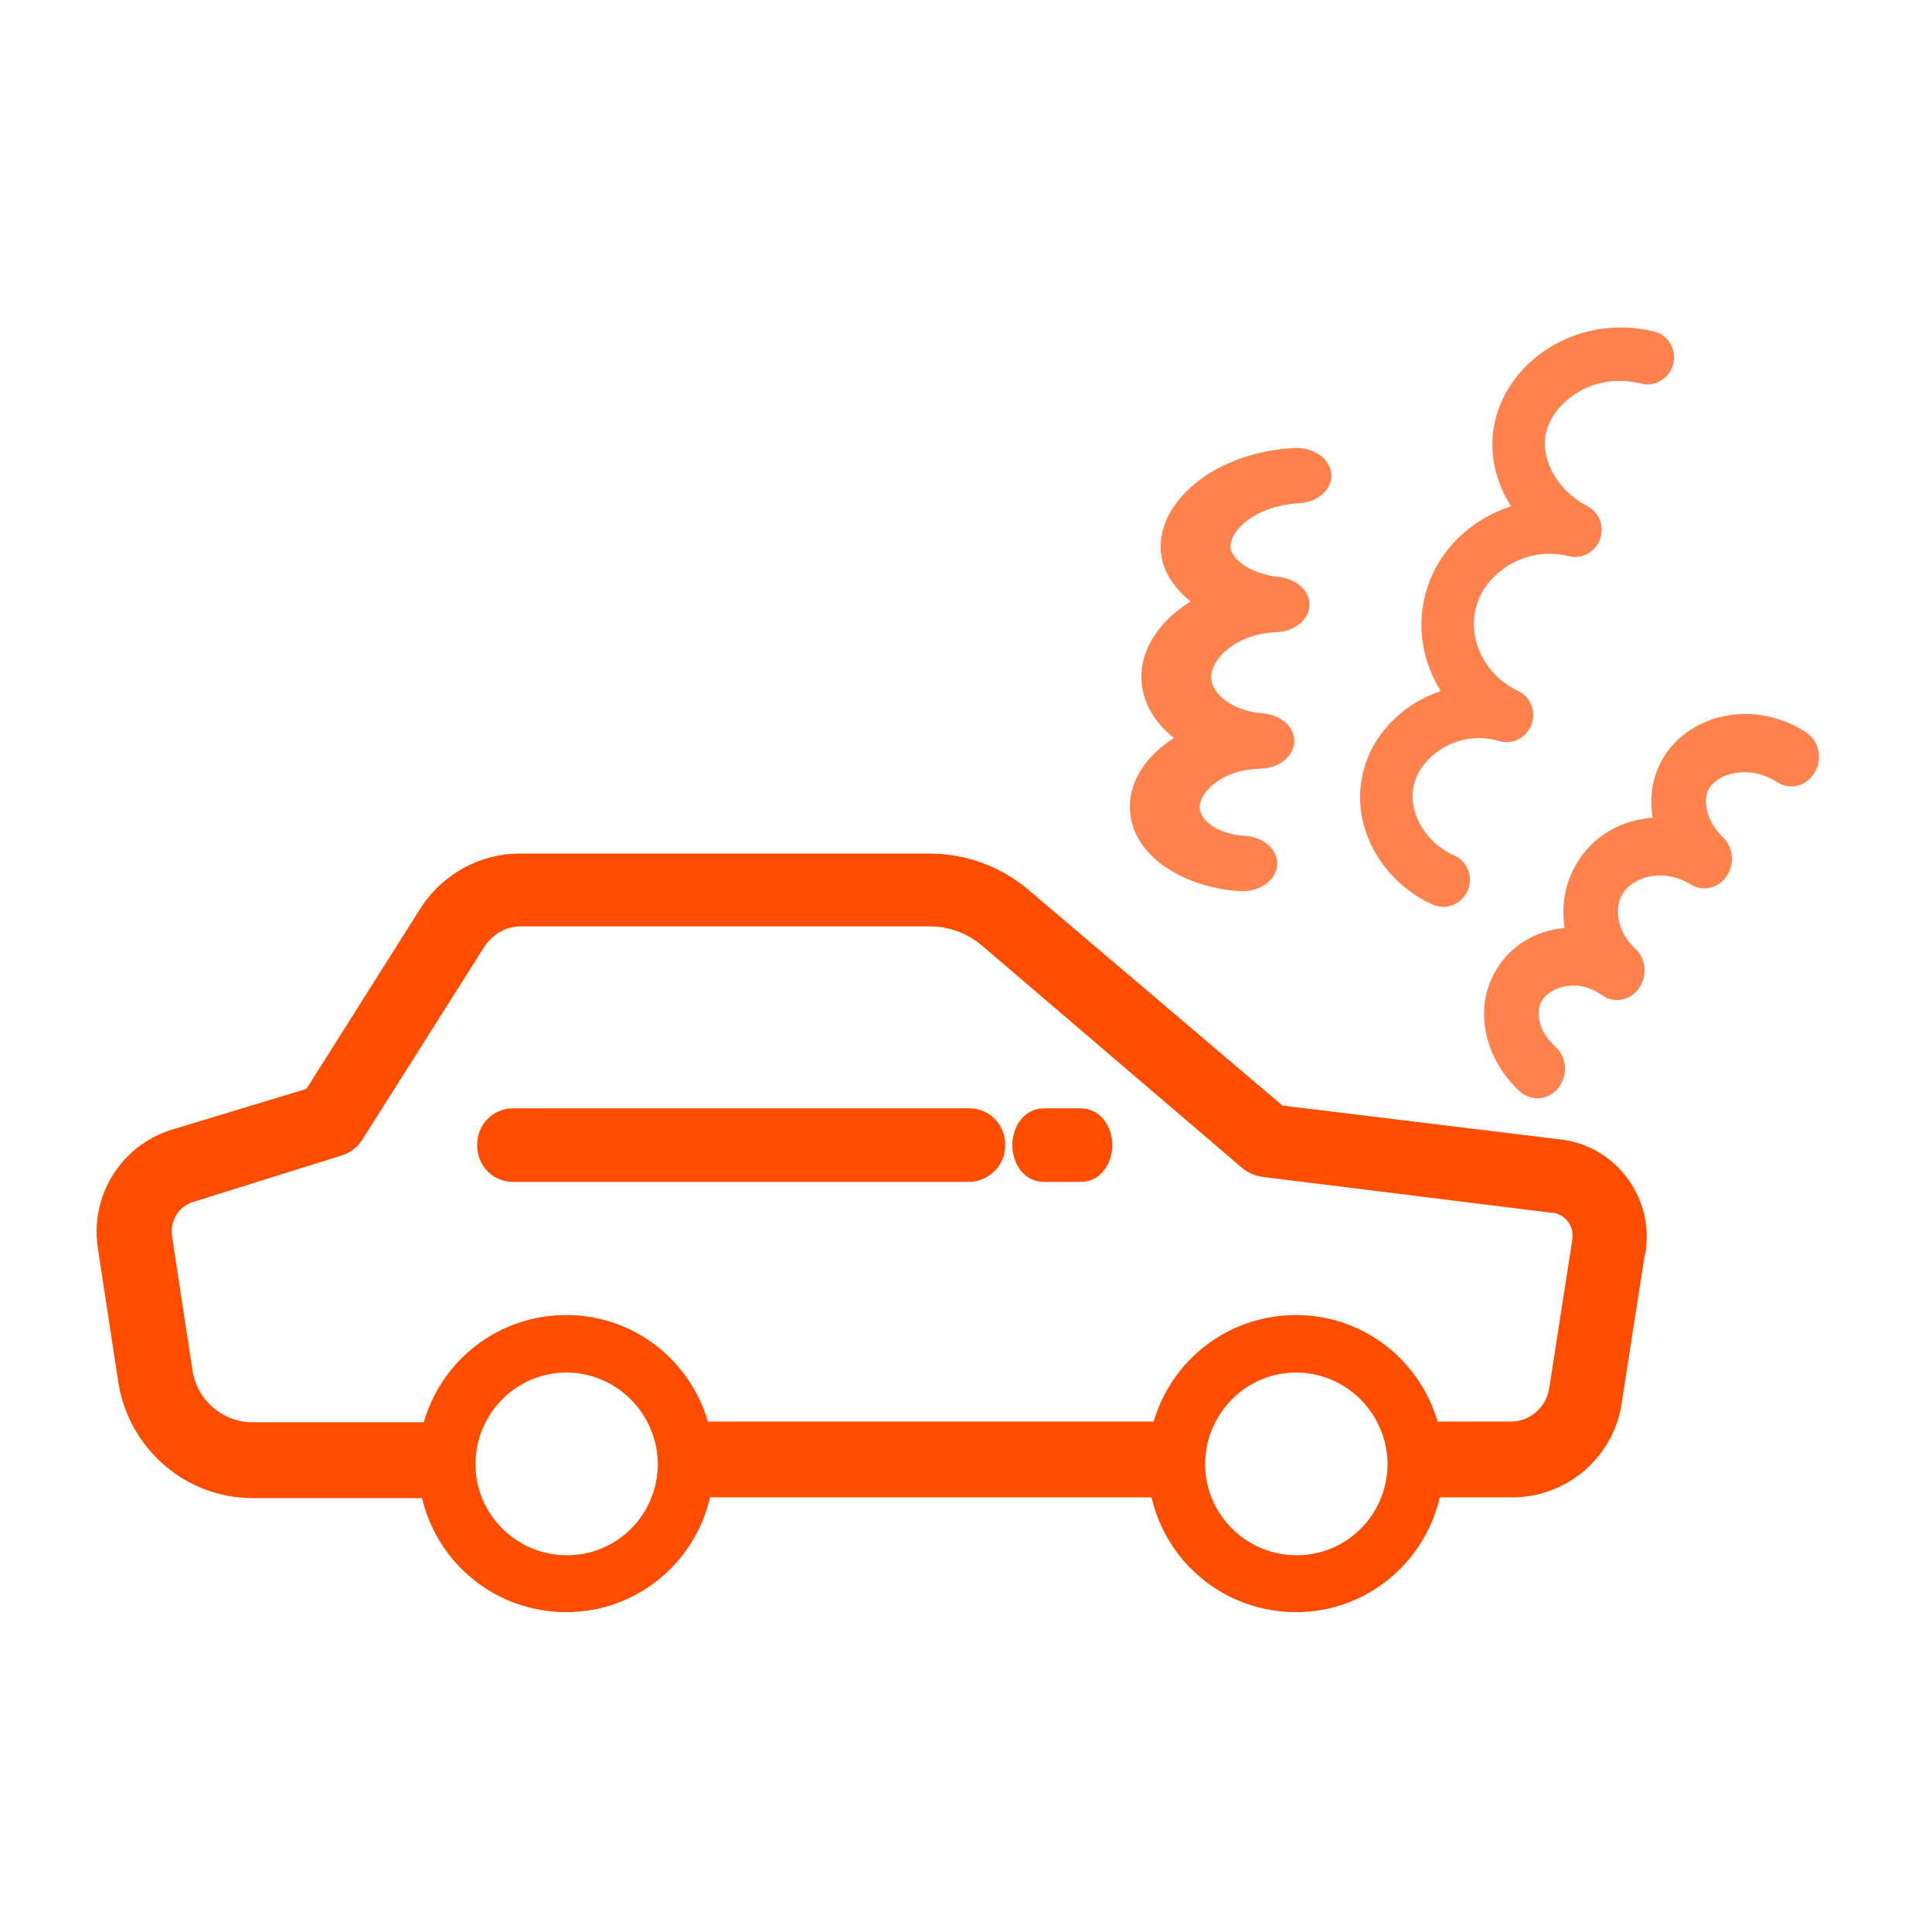
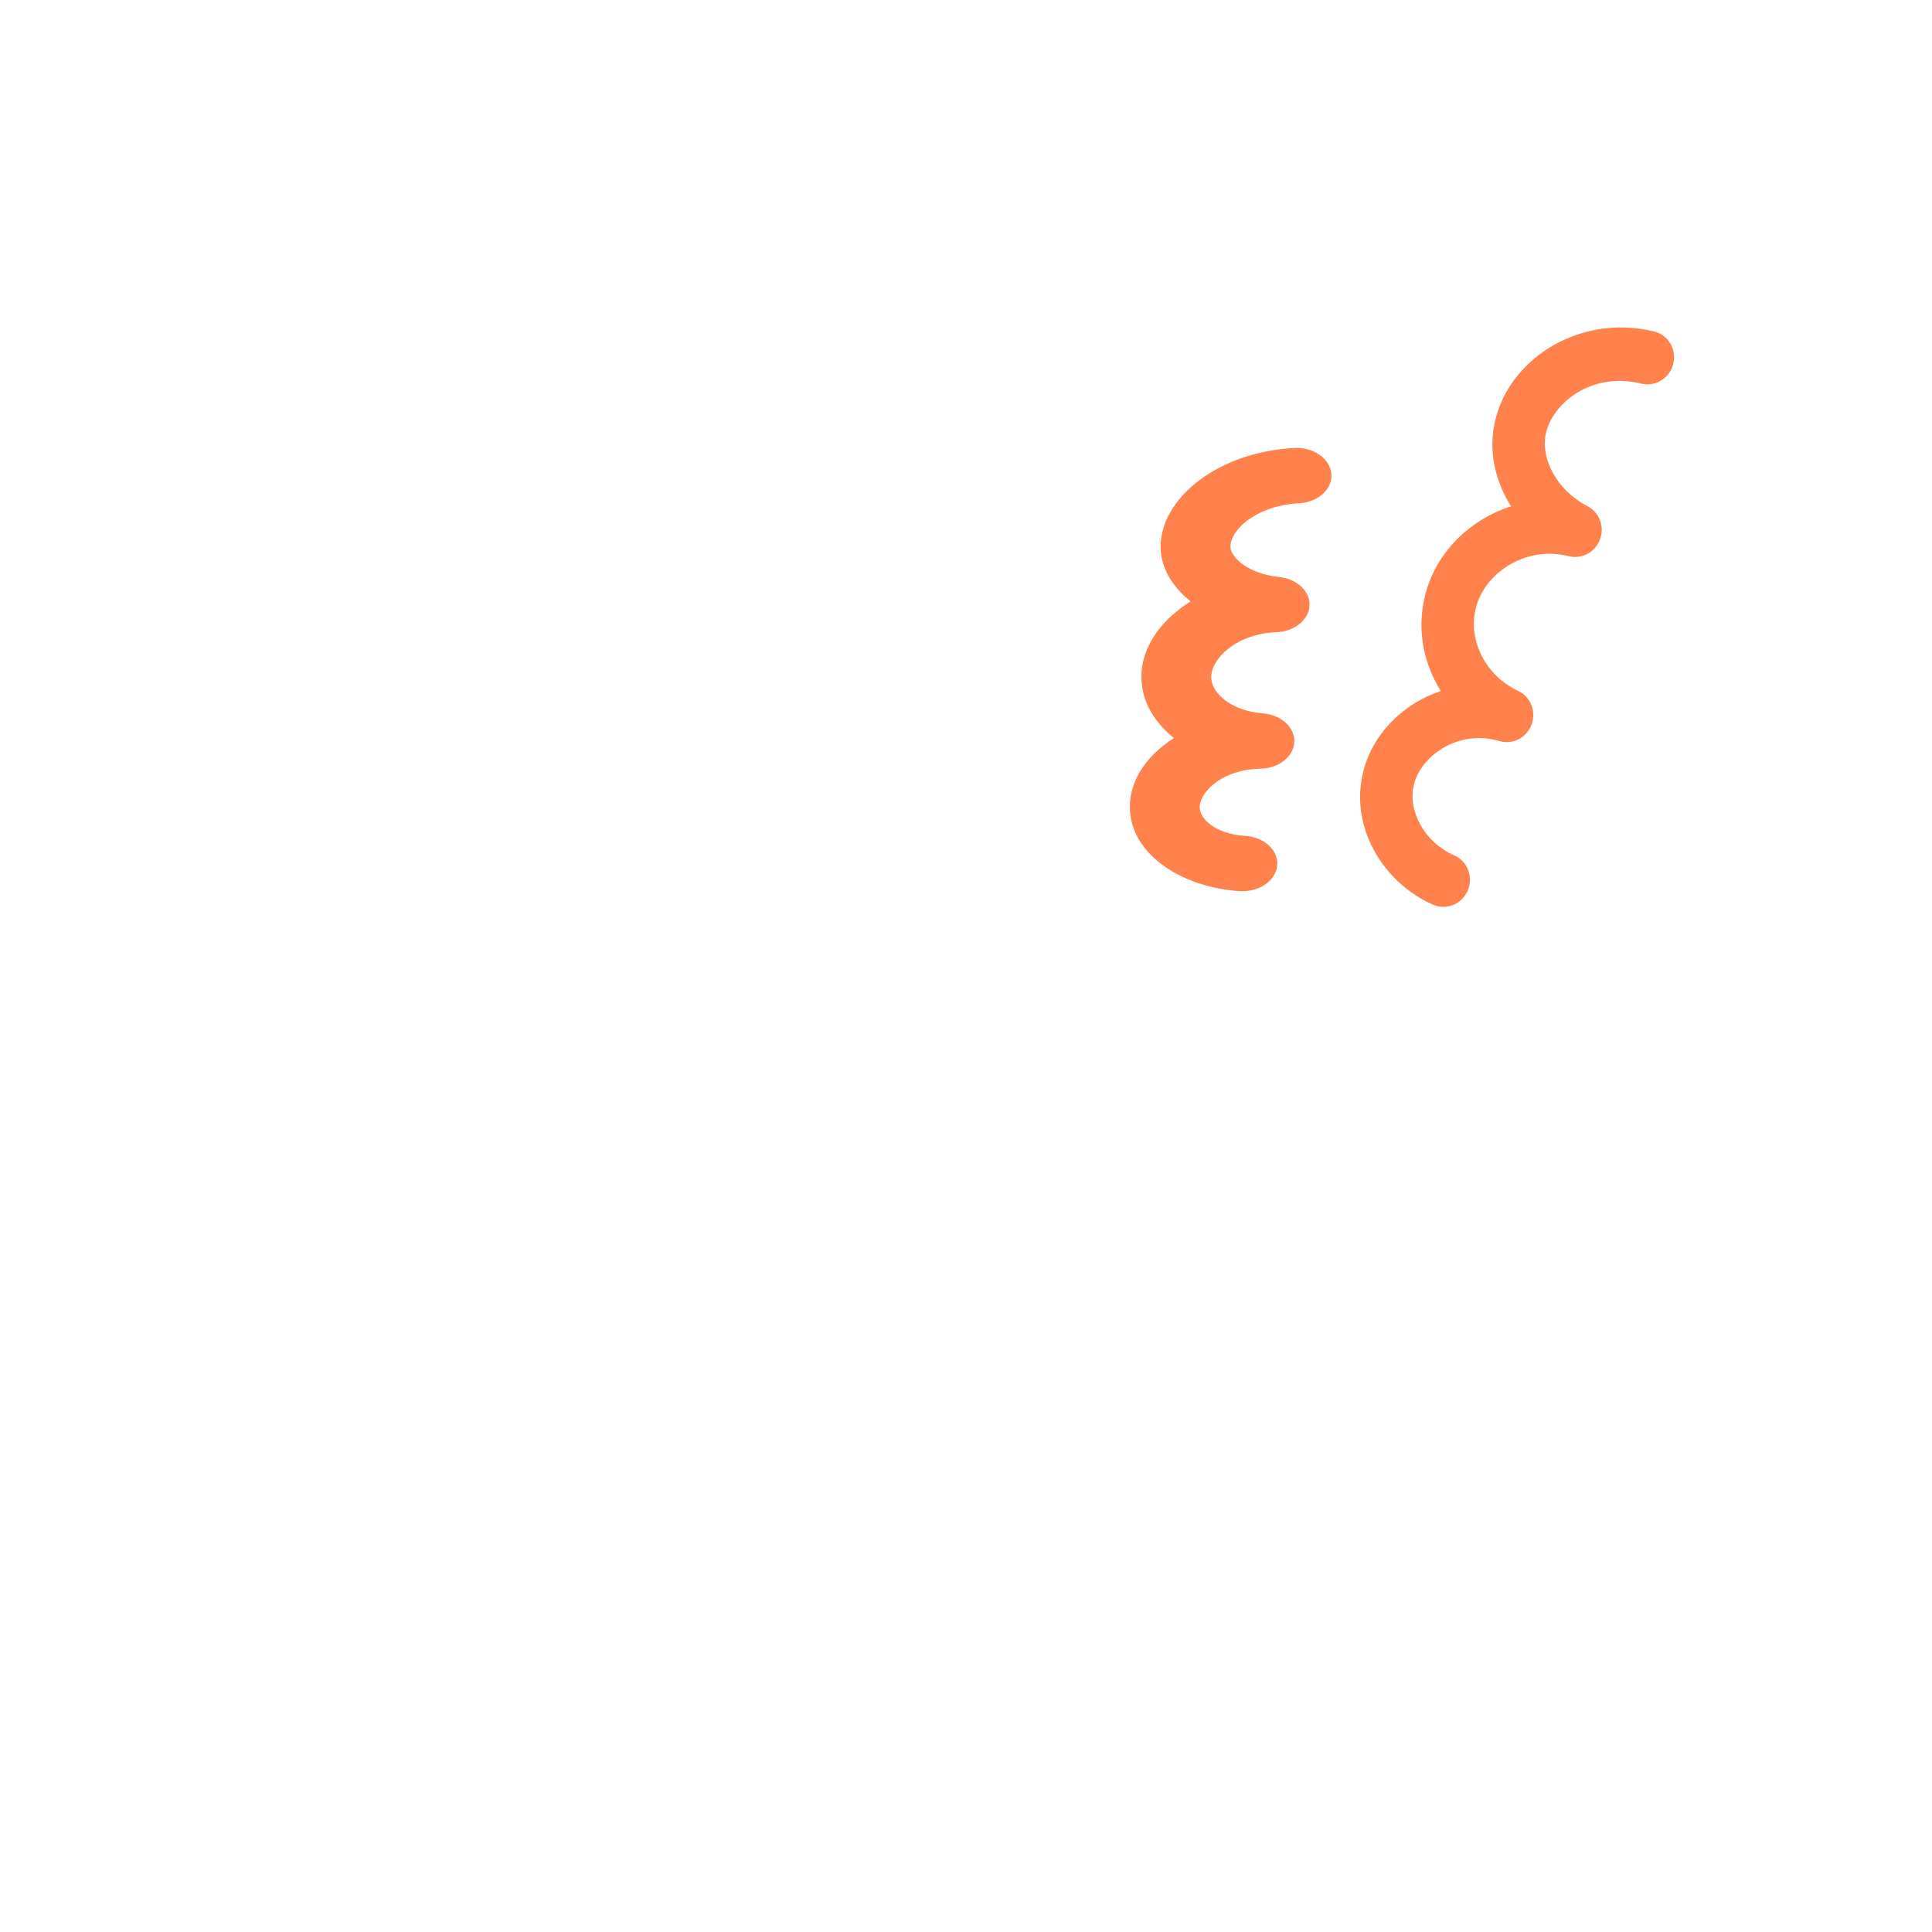
<svg xmlns="http://www.w3.org/2000/svg" width="60" height="60" viewBox="0 0 60 60" fill="none">
-   <path fill-rule="evenodd" clip-rule="evenodd" d="M48.263 37.669H48.226L39.186 36.546L39.179 36.545C38.971 36.51 38.778 36.433 38.592 36.283L38.581 36.275L30.492 29.362L30.492 29.362C30.036 28.979 29.469 28.77 28.886 28.77H16.161C15.711 28.77 15.294 29.013 15.036 29.412L15.036 29.412L15.035 29.413L11.236 35.419C11.074 35.664 10.837 35.817 10.584 35.892L5.996 37.329C5.557 37.462 5.268 37.909 5.344 38.403L5.345 38.403L5.977 42.555C6.122 43.483 6.913 44.17 7.844 44.17H13.162C13.714 42.242 15.48 40.84 17.587 40.84C19.687 40.84 21.429 42.244 21.985 44.147H35.83C36.389 42.231 38.15 40.84 40.249 40.84C42.348 40.84 44.09 42.244 44.646 44.147H46.922C47.512 44.147 48.014 43.713 48.111 43.122L48.112 43.121L48.833 38.48L48.833 38.479L48.833 38.477C48.885 38.088 48.626 37.736 48.263 37.669ZM13.107 46.524H7.844C5.769 46.524 4.008 44.999 3.676 42.938L3.675 42.934L3.043 38.785L3.043 38.785C2.778 37.15 3.76 35.57 5.327 35.087L5.329 35.086L9.517 33.816L13.086 28.166C13.762 27.141 14.908 26.508 16.139 26.508H28.863C29.995 26.508 31.103 26.914 31.962 27.652L31.962 27.653L39.827 34.334L48.47 35.388L48.47 35.388C50.137 35.579 51.317 37.114 51.119 38.764C51.118 38.787 51.116 38.82 51.11 38.855C51.106 38.88 51.097 38.922 51.079 38.971L50.368 43.544L50.368 43.545L50.368 43.546C50.13 45.251 48.654 46.525 46.919 46.501H44.714C44.243 48.548 42.423 50.066 40.249 50.066C38.057 50.066 36.234 48.549 35.763 46.501H22.052C21.582 48.548 19.762 50.066 17.587 50.066C15.404 50.066 13.586 48.56 13.107 46.524ZM43.087 45.617C43.09 45.563 43.091 45.508 43.091 45.453C43.09 45.41 43.089 45.367 43.087 45.324C43.083 45.256 43.076 45.189 43.068 45.122C42.888 43.715 41.697 42.626 40.249 42.626C38.852 42.626 37.694 43.657 37.468 44.995C37.45 45.103 37.438 45.213 37.432 45.324C37.429 45.374 37.428 45.424 37.428 45.474C37.428 45.562 37.432 45.648 37.44 45.734C37.573 47.175 38.798 48.3 40.27 48.3C41.776 48.3 43.003 47.124 43.087 45.617ZM20.43 45.453C20.408 43.89 19.147 42.626 17.587 42.626C16.027 42.626 14.767 43.911 14.767 45.474C14.767 47.037 16.049 48.3 17.609 48.3C19.169 48.3 20.43 47.037 20.43 45.453ZM33.564 36.705H32.419C31.811 36.705 31.439 36.143 31.439 35.563C31.439 34.984 31.811 34.421 32.419 34.421H33.564C34.172 34.421 34.544 34.984 34.544 35.563C34.544 36.143 34.172 36.705 33.564 36.705ZM30.071 36.705H15.94C15.303 36.705 14.818 36.2 14.818 35.563C14.818 34.926 15.303 34.421 15.94 34.421H30.099C30.735 34.421 31.22 34.926 31.22 35.563C31.22 36.214 30.695 36.705 30.071 36.705Z" fill="#FF4D00" />
  <path fill-rule="evenodd" clip-rule="evenodd" d="M50.974 11.914C49.406 11.524 48.15 12.555 47.992 13.55C47.883 14.26 48.323 15.212 49.306 15.723C49.672 15.913 49.837 16.357 49.688 16.754C49.539 17.151 49.123 17.374 48.723 17.273C47.338 16.922 46.044 17.849 45.819 18.951C45.819 18.953 45.818 18.955 45.818 18.957C45.818 18.959 45.817 18.961 45.817 18.963C45.617 19.875 46.104 20.966 47.152 21.459C47.537 21.641 47.716 22.097 47.563 22.505C47.409 22.913 46.975 23.136 46.567 23.015C45.263 22.628 44.065 23.514 43.896 24.44C43.895 24.444 43.894 24.448 43.893 24.452C43.751 25.17 44.203 26.142 45.168 26.568C45.578 26.749 45.763 27.238 45.579 27.661C45.396 28.083 44.915 28.278 44.505 28.096C42.959 27.414 41.983 25.75 42.297 24.15C42.531 22.884 43.515 21.873 44.746 21.461C44.221 20.625 44.013 19.613 44.227 18.627C44.512 17.243 45.59 16.149 46.928 15.725C46.47 15.004 46.255 14.155 46.385 13.312L46.385 13.309C46.715 11.209 49.019 9.711 51.378 10.297C51.814 10.405 52.076 10.854 51.964 11.301C51.853 11.747 51.409 12.021 50.974 11.914Z" fill="#FF824D" />
-   <path fill-rule="evenodd" clip-rule="evenodd" d="M53.823 24.018C53.397 24.111 53.144 24.343 53.049 24.54L53.046 24.547C52.914 24.816 52.938 25.451 53.516 26.011C53.834 26.32 53.879 26.839 53.62 27.214C53.361 27.59 52.883 27.7 52.511 27.47C51.597 26.905 50.656 27.278 50.379 27.784C50.376 27.79 50.373 27.795 50.369 27.801C50.152 28.18 50.186 28.915 50.785 29.461C51.123 29.77 51.173 30.311 50.899 30.695C50.624 31.079 50.121 31.172 49.752 30.907C48.944 30.327 48.089 30.697 47.873 31.098L47.871 31.103C47.715 31.388 47.729 31.989 48.308 32.508C48.662 32.826 48.704 33.396 48.401 33.78C48.097 34.165 47.564 34.219 47.209 33.901C46.203 32.998 45.726 31.478 46.412 30.215C46.861 29.379 47.692 28.9 48.59 28.818C48.489 28.159 48.588 27.477 48.929 26.88C49.435 25.963 50.35 25.464 51.325 25.394C51.233 24.836 51.292 24.26 51.548 23.734C51.94 22.919 52.711 22.421 53.512 22.247C54.33 22.069 55.261 22.204 56.092 22.744C56.488 23.002 56.608 23.558 56.361 23.985C56.114 24.413 55.592 24.551 55.196 24.293C54.732 23.992 54.233 23.929 53.823 24.018Z" fill="#FF824D" />
  <path fill-rule="evenodd" clip-rule="evenodd" d="M41.347 14.716C41.386 15.19 40.933 15.6 40.336 15.63C39.629 15.667 39.054 15.906 38.68 16.21C38.299 16.52 38.188 16.838 38.218 17.047C38.285 17.346 38.773 17.816 39.734 17.922C40.287 17.983 40.692 18.368 40.668 18.812C40.644 19.255 40.2 19.611 39.641 19.634C38.323 19.688 37.566 20.529 37.619 21.083L37.619 21.09C37.655 21.515 38.205 22.072 39.223 22.155C39.791 22.202 40.216 22.589 40.196 23.041C40.177 23.494 39.719 23.857 39.149 23.872C37.847 23.906 37.216 24.679 37.261 25.114L37.262 25.121C37.291 25.428 37.726 25.898 38.672 25.959C39.269 25.998 39.713 26.413 39.664 26.887C39.616 27.361 39.092 27.714 38.495 27.675C36.773 27.563 35.232 26.612 35.1 25.253C35.005 24.339 35.558 23.496 36.457 22.92C35.885 22.461 35.512 21.869 35.456 21.207C35.364 20.22 35.984 19.295 36.975 18.677C36.507 18.303 36.179 17.837 36.073 17.304C36.072 17.297 36.071 17.291 36.07 17.285C35.925 16.427 36.398 15.601 37.127 15.008C37.87 14.404 38.945 13.977 40.195 13.913C40.792 13.882 41.308 14.242 41.347 14.716Z" fill="#FF824D" />
</svg>